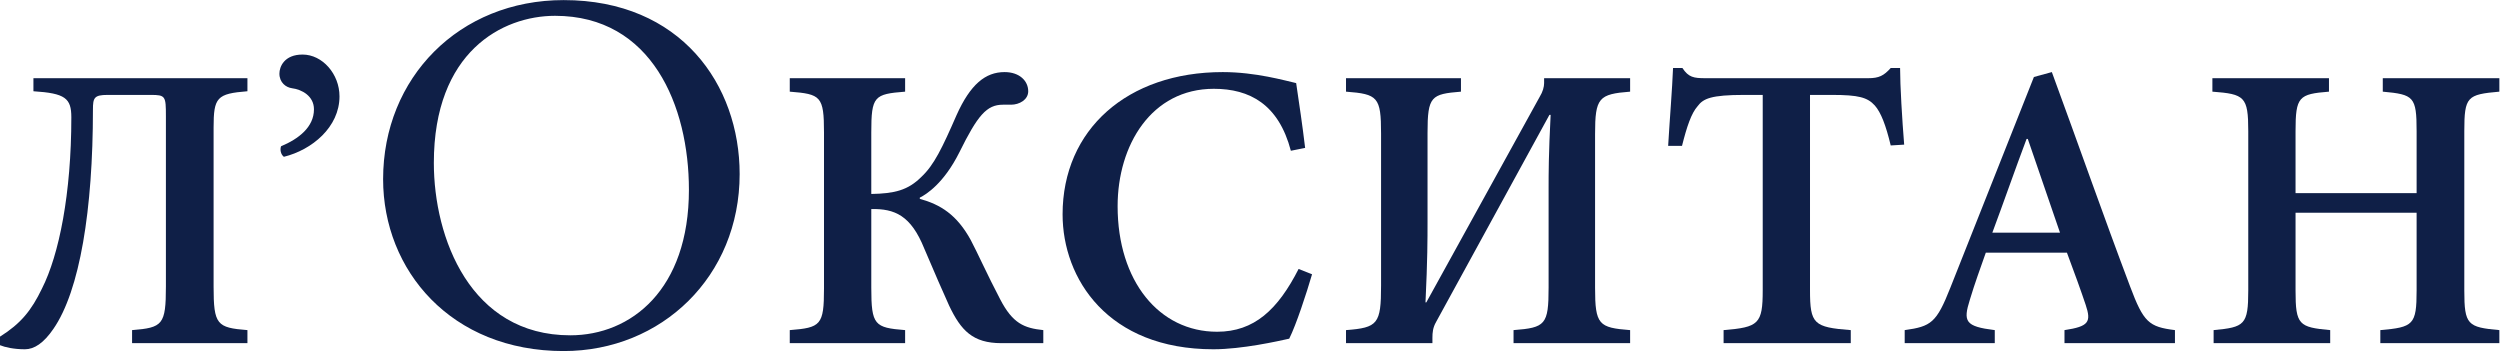
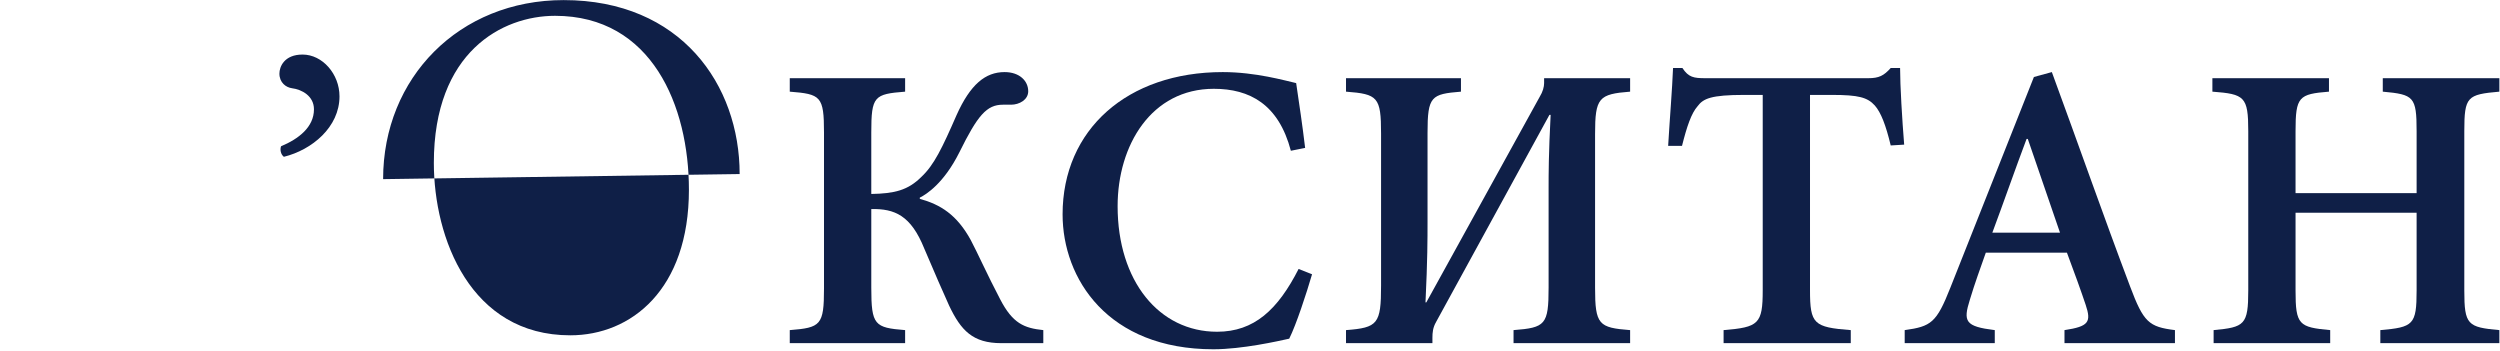
<svg xmlns="http://www.w3.org/2000/svg" viewBox="0 0 866.613 121.693" height="121.693" width="866.613" xml:space="preserve" id="svg2">
  <defs id="defs6" />
  <g transform="matrix(1.333,0,0,-1.333,0,121.693)" id="g10">
    <g transform="scale(0.1)" id="g12">
-       <path id="path14" style="fill:#0f1f47;fill-opacity:1;fill-rule:nonzero;stroke:none" d="m 1791.52,419.492 c 0,217.617 -96.27,452.313 -348.17,452.313 -137.1,0 -315.15,-93.625 -315.15,-382.438 0,-195.258 94.89,-448.414 354.72,-448.414 158.27,0 308.6,118.703 308.6,378.539 z m -795.25,27.594 c 0,263.809 197.83,465.609 469.51,465.609 304.7,0 457.67,-220.269 457.67,-452.375 C 1923.45,193.805 1720.32,0 1465.78,0 1172.94,0 996.27,209.746 996.27,447.086" />
-       <path id="path16" style="fill:#0f1f47;fill-opacity:1;fill-rule:nonzero;stroke:none" d="m 343.453,20.547 v 33.918 c 79.5,6.363 87.977,13.789 87.977,113.426 v 443.093 c 0,51.938 -1.059,55.118 -39.219,55.118 H 279.848 c -34.981,0 -38.16,-7.418 -38.16,-38.164 C 241.688,368.23 207.77,157.297 138.867,57.645 113.422,20.547 89.043,4.648 64.664,4.648 36.039,4.648 12.719,9.949 0,15.242 v 22.27 c 54.062,33.914 81.625,67.84 109.184,125.078 44.523,87.984 76.324,246.988 76.324,445.215 0,49.824 -15.903,62.539 -98.582,67.84 v 33.914 H 643.438 v -33.914 c -79.504,-6.36 -87.985,-15.899 -87.985,-94.344 v -413.41 c 0,-99.637 8.481,-107.063 87.985,-113.426 V 20.547 H 343.453" />
+       <path id="path14" style="fill:#0f1f47;fill-opacity:1;fill-rule:nonzero;stroke:none" d="m 1791.52,419.492 c 0,217.617 -96.27,452.313 -348.17,452.313 -137.1,0 -315.15,-93.625 -315.15,-382.438 0,-195.258 94.89,-448.414 354.72,-448.414 158.27,0 308.6,118.703 308.6,378.539 z m -795.25,27.594 c 0,263.809 197.83,465.609 469.51,465.609 304.7,0 457.67,-220.269 457.67,-452.375 " />
      <path id="path18" style="fill:#0f1f47;fill-opacity:1;fill-rule:nonzero;stroke:none" d="m 2603.92,20.547 c -74.2,0 -104.94,32.859 -135.68,97.519 -13.78,30.743 -39.22,87.989 -64.66,148.407 -34.98,86.925 -77.38,103.879 -137.81,102.824 v -204.59 c 0,-97.519 8.48,-103.879 87.99,-110.242 V 20.547 h -299.99 v 33.918 c 80.56,6.363 89.04,12.723 89.04,108.125 v 405.996 c 0,94.336 -8.48,99.637 -89.04,105.992 v 34.981 h 299.99 v -34.981 c -80.57,-6.355 -87.99,-11.656 -87.99,-105.992 v -160.07 c 60.43,1.062 95.41,9.543 130.39,44.519 32.86,30.742 54.06,75.266 91.16,160.07 36.04,80.555 75.26,112.364 125.08,112.364 39.23,0 61.48,-23.321 61.48,-49.824 0,-22.266 -23.32,-34.981 -44.51,-34.981 h -21.2 c -42.41,0 -65.73,-27.559 -113.43,-124.023 -40.28,-80.567 -85.86,-109.18 -102.82,-117.668 v -3.172 c 54.06,-14.844 96.46,-41.348 132.5,-107.071 16.96,-31.796 43.46,-91.164 76.32,-153.703 32.87,-63.601 62.55,-75.261 112.37,-80.562 V 20.547 h -109.19" />
      <path id="path20" style="fill:#0f1f47;fill-opacity:1;fill-rule:nonzero;stroke:none" d="M 3411.98,199.688 C 3397.14,148.809 3370.65,68.254 3352.62,32.207 3324,25.848 3229.66,4.648 3155.46,4.648 c -274.55,0 -392.21,183.379 -392.21,350.868 0,220.492 168.54,369.953 416.58,369.953 85.86,0 162.19,-22.266 190.82,-28.621 8.47,-58.301 15.89,-106.008 23.32,-168.547 l -37.11,-7.422 c -31.8,120.84 -107.06,161.125 -200.35,161.125 -162.18,0 -250.16,-146.281 -250.16,-305.285 0,-195.047 108.12,-326.496 258.64,-326.496 96.47,0 157.95,57.25 212.01,163.254 l 34.98,-13.789" />
      <path id="path22" style="fill:#0f1f47;fill-opacity:1;fill-rule:nonzero;stroke:none" d="m 3935.95,20.547 v 33.918 c 82.68,6.363 91.16,13.789 91.16,110.242 v 258.652 c 0,37.102 0,87.981 5.3,190.801 h -3.18 L 3734.54,75.664 C 3726.07,60.828 3725,48.105 3725,34.324 V 20.547 h -224.73 v 33.918 c 82.69,6.363 91.18,15.906 91.18,115.547 v 395.386 c 0,95.403 -8.49,102.825 -91.18,109.18 v 34.981 h 298.94 v -34.981 c -77.38,-6.355 -86.92,-11.656 -86.92,-107.058 V 336.434 c 0,-44.52 0,-99.637 -5.31,-209.879 h 2.12 l 294.69,534.246 c 8.49,13.777 11.66,26.504 11.66,36.047 v 12.711 h 223.66 v -34.981 c -81.61,-6.355 -91.15,-15.894 -91.15,-110.23 V 164.707 c 0,-96.453 9.54,-103.879 91.15,-110.242 V 20.547 h -303.16" />
      <path id="path24" style="fill:#0f1f47;fill-opacity:1;fill-rule:nonzero;stroke:none" d="m 4916.79,534.656 c -12.73,53.012 -25.44,85.871 -41.34,103.891 -19.08,21.199 -42.4,27.555 -111.31,27.555 H 4706.9 V 158.348 c 0,-87.977 9.55,-96.461 106,-103.883 V 20.547 h -330.72 v 33.918 c 91.16,7.422 101.76,15.906 101.76,103.883 v 507.754 h -47.7 c -86.92,0 -107.07,-9.539 -121.9,-29.676 -15.91,-18.028 -27.57,-51.946 -40.29,-102.824 h -36.04 c 4.25,72.082 10.6,147.343 12.72,202.461 h 24.38 c 15.91,-24.375 29.68,-26.504 59.36,-26.504 h 424.02 c 27.55,0 40.28,6.371 58.3,26.504 h 24.37 c 0,-45.575 5.3,-133.563 10.61,-199.286 l -34.98,-2.121" />
      <path id="path26" style="fill:#0f1f47;fill-opacity:1;fill-rule:nonzero;stroke:none" d="m 5273.27,551.621 h -3.18 C 5239.35,470 5210.72,387.313 5181.04,307.813 h 175.97 z m 95.4,-531.074 v 33.918 c 63.6,9.539 69.96,21.199 55.12,65.719 -11.66,34.984 -29.68,84.804 -48.76,135.683 h -210.95 c -13.78,-39.219 -28.62,-79.5 -41.34,-121.894 -18.01,-57.246 -12.72,-69.969 64.66,-79.508 V 20.547 h -234.27 v 33.918 c 68.91,9.539 82.69,19.082 118.73,110.242 l 217.31,548.035 46.64,12.727 C 5403.65,541.023 5470.43,350.215 5539.33,167.891 5574.32,74.609 5588.1,62.949 5655.94,54.465 V 20.547 h -287.27" />
      <path id="path28" style="fill:#0f1f47;fill-opacity:1;fill-rule:nonzero;stroke:none" d="m 6499.56,674.578 c -83.75,-7.41 -91.16,-12.715 -91.16,-102.82 V 157.297 c 0,-89.043 8.48,-95.41 91.16,-102.832 V 20.547 h -309.53 v 33.918 c 85.86,7.422 94.35,13.789 94.35,102.832 V 359.758 H 5969.54 V 157.297 c 0,-89.043 8.49,-95.41 90.11,-102.832 V 20.547 h -303.17 v 33.918 c 80.56,7.422 90.1,13.789 90.1,102.832 v 414.461 c 0,90.105 -9.54,96.465 -93.28,102.82 v 34.981 h 303.17 v -34.981 c -78.44,-6.355 -86.93,-12.715 -86.93,-102.82 V 410.637 h 314.84 v 161.121 c 0,90.105 -7.42,95.41 -87.99,102.82 v 34.981 h 303.17 v -34.981" />
      <path id="path30" style="fill:#0f1f47;fill-opacity:1;fill-rule:nonzero;stroke:none" d="m 882.859,662.422 c 0,-80.266 -71.828,-139.363 -144.66,-157.262 -8.316,6.305 -10.461,18.906 -7.312,27.41 45.363,19.024 85.566,49.586 85.566,96.082 0,34.778 -31.758,51.668 -57.09,54.817 -15.746,2.078 -32.758,14.742 -32.758,38.051 0,17.835 12.731,49.527 60.235,49.527 51.664,0 96.019,-50.66 96.019,-108.625" />
    </g>
  </g>
</svg>